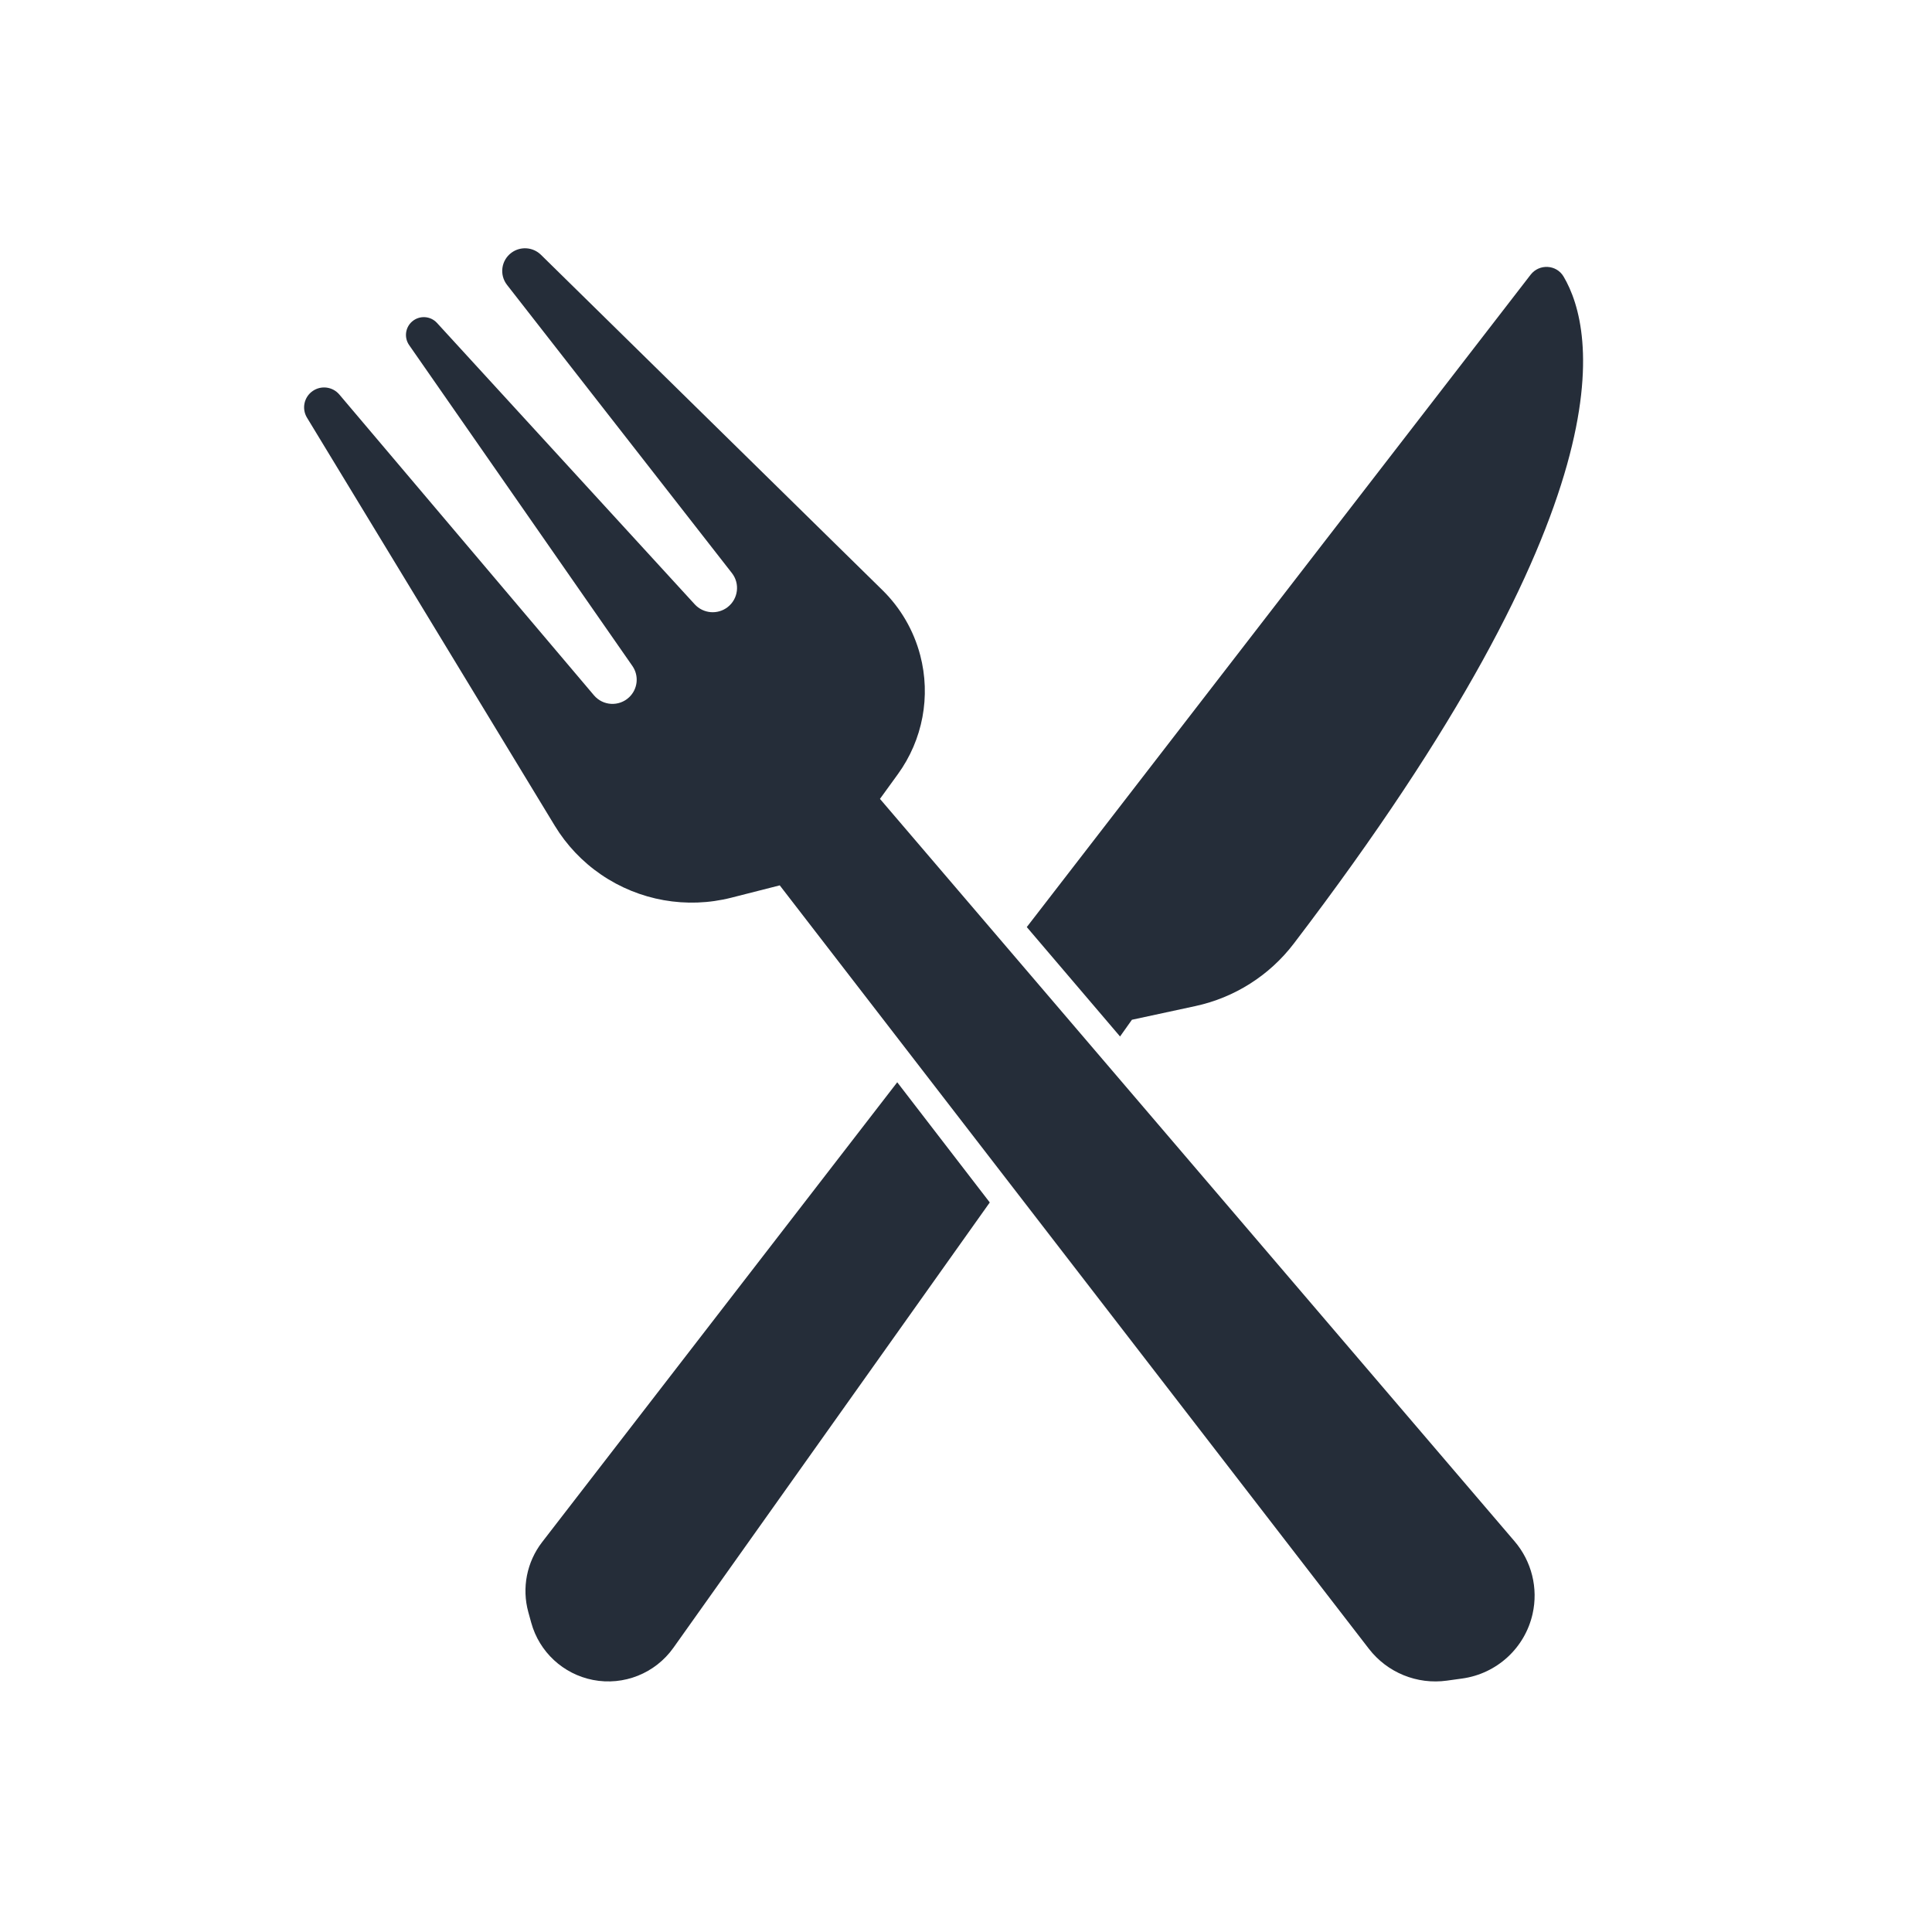
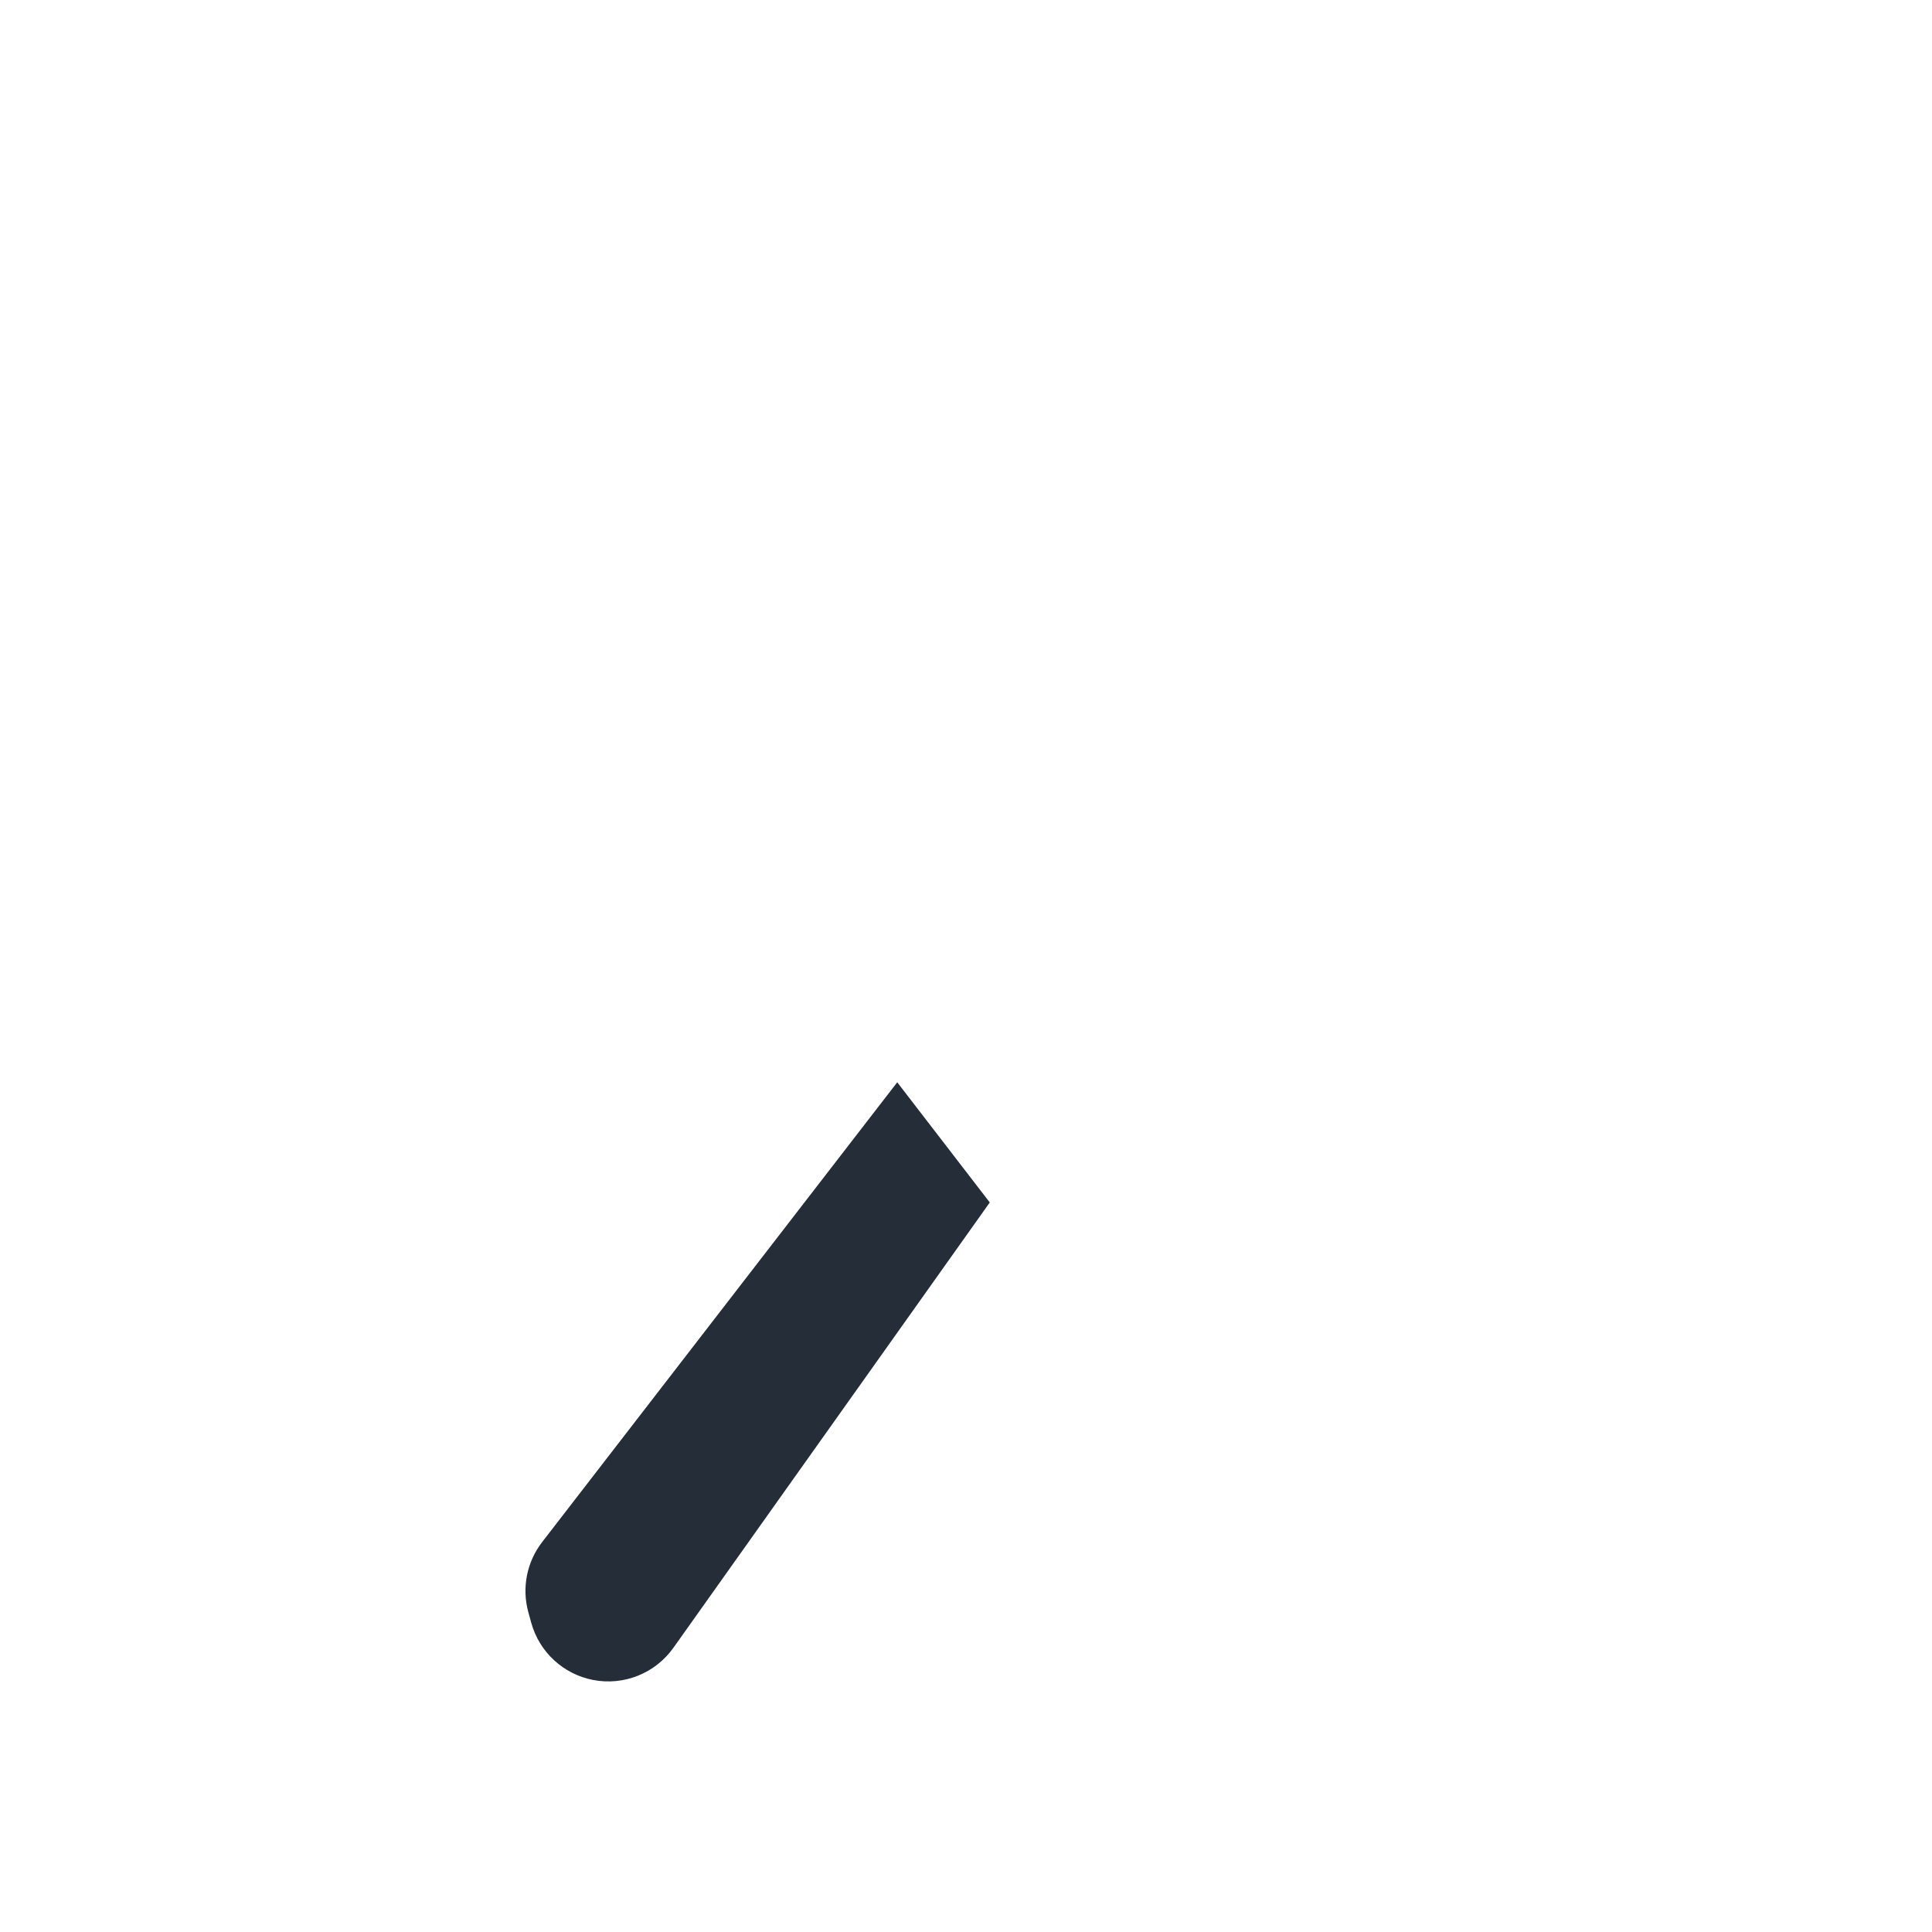
<svg xmlns="http://www.w3.org/2000/svg" width="1080" zoomAndPan="magnify" viewBox="0 0 810 810" height="1080" preserveAspectRatio="xMidYMid meet">
  <g id="5b5c4cf002">
-     <path style=" stroke:none;fill-rule:nonzero;fill:#252d39;fill-opacity:1;" d="M 469.586 434.551 L 474.562 427.539 L 501.156 421.805 C 517.586 418.266 532.234 408.969 542.43 395.602 C 683.656 210.438 668.953 138.652 655.539 115.953 C 652.543 110.875 645.324 110.508 641.719 115.176 L 430.484 388.68 Z M 469.586 434.551 " />
    <path style=" stroke:none;fill-rule:nonzero;fill:#252d39;fill-opacity:1;" d="M 376.172 453.75 L 227.285 646.539 C 220.855 654.875 218.703 665.746 221.5 675.895 L 222.723 680.328 C 226.094 692.586 236.117 701.883 248.605 704.324 C 261.516 706.84 274.703 701.574 282.328 690.84 L 414.965 504.137 Z M 376.172 453.75 " />
-     <path style=" stroke:none;fill-rule:nonzero;fill:#252d39;fill-opacity:1;" d="M 326.914 371.191 L 306.633 376.355 C 287.887 381.125 267.992 377.602 252.031 366.695 C 244.145 361.305 237.508 354.301 232.562 346.145 L 128.707 175.109 C 126.418 171.344 127.461 166.441 131.094 163.938 C 134.641 161.477 139.477 162.113 142.266 165.402 L 249.02 291.512 C 252.781 295.965 259.531 296.34 263.777 292.32 C 267.41 288.875 267.984 283.309 265.129 279.207 L 171.539 144.691 C 169.359 141.555 169.895 137.285 172.785 134.785 C 175.855 132.137 180.477 132.402 183.215 135.395 L 291.273 253.367 C 294.852 257.273 300.84 257.789 305.039 254.562 C 309.508 251.117 310.324 244.703 306.852 240.262 L 212.574 119.445 C 209.27 115.211 210.121 109.09 214.469 105.926 C 218.242 103.176 223.465 103.551 226.797 106.828 L 369.969 247.418 C 377.609 254.918 383.074 264.336 385.797 274.68 C 390.32 291.871 386.883 310.176 376.434 324.578 L 368.926 334.934 L 634.988 646.199 C 642.168 654.594 644.969 665.879 642.543 676.637 C 639.336 690.918 627.578 701.703 613.055 703.723 L 606.637 704.613 C 594.109 706.352 581.625 701.254 573.906 691.254 Z M 326.914 371.191 " />
  </g>
</svg>